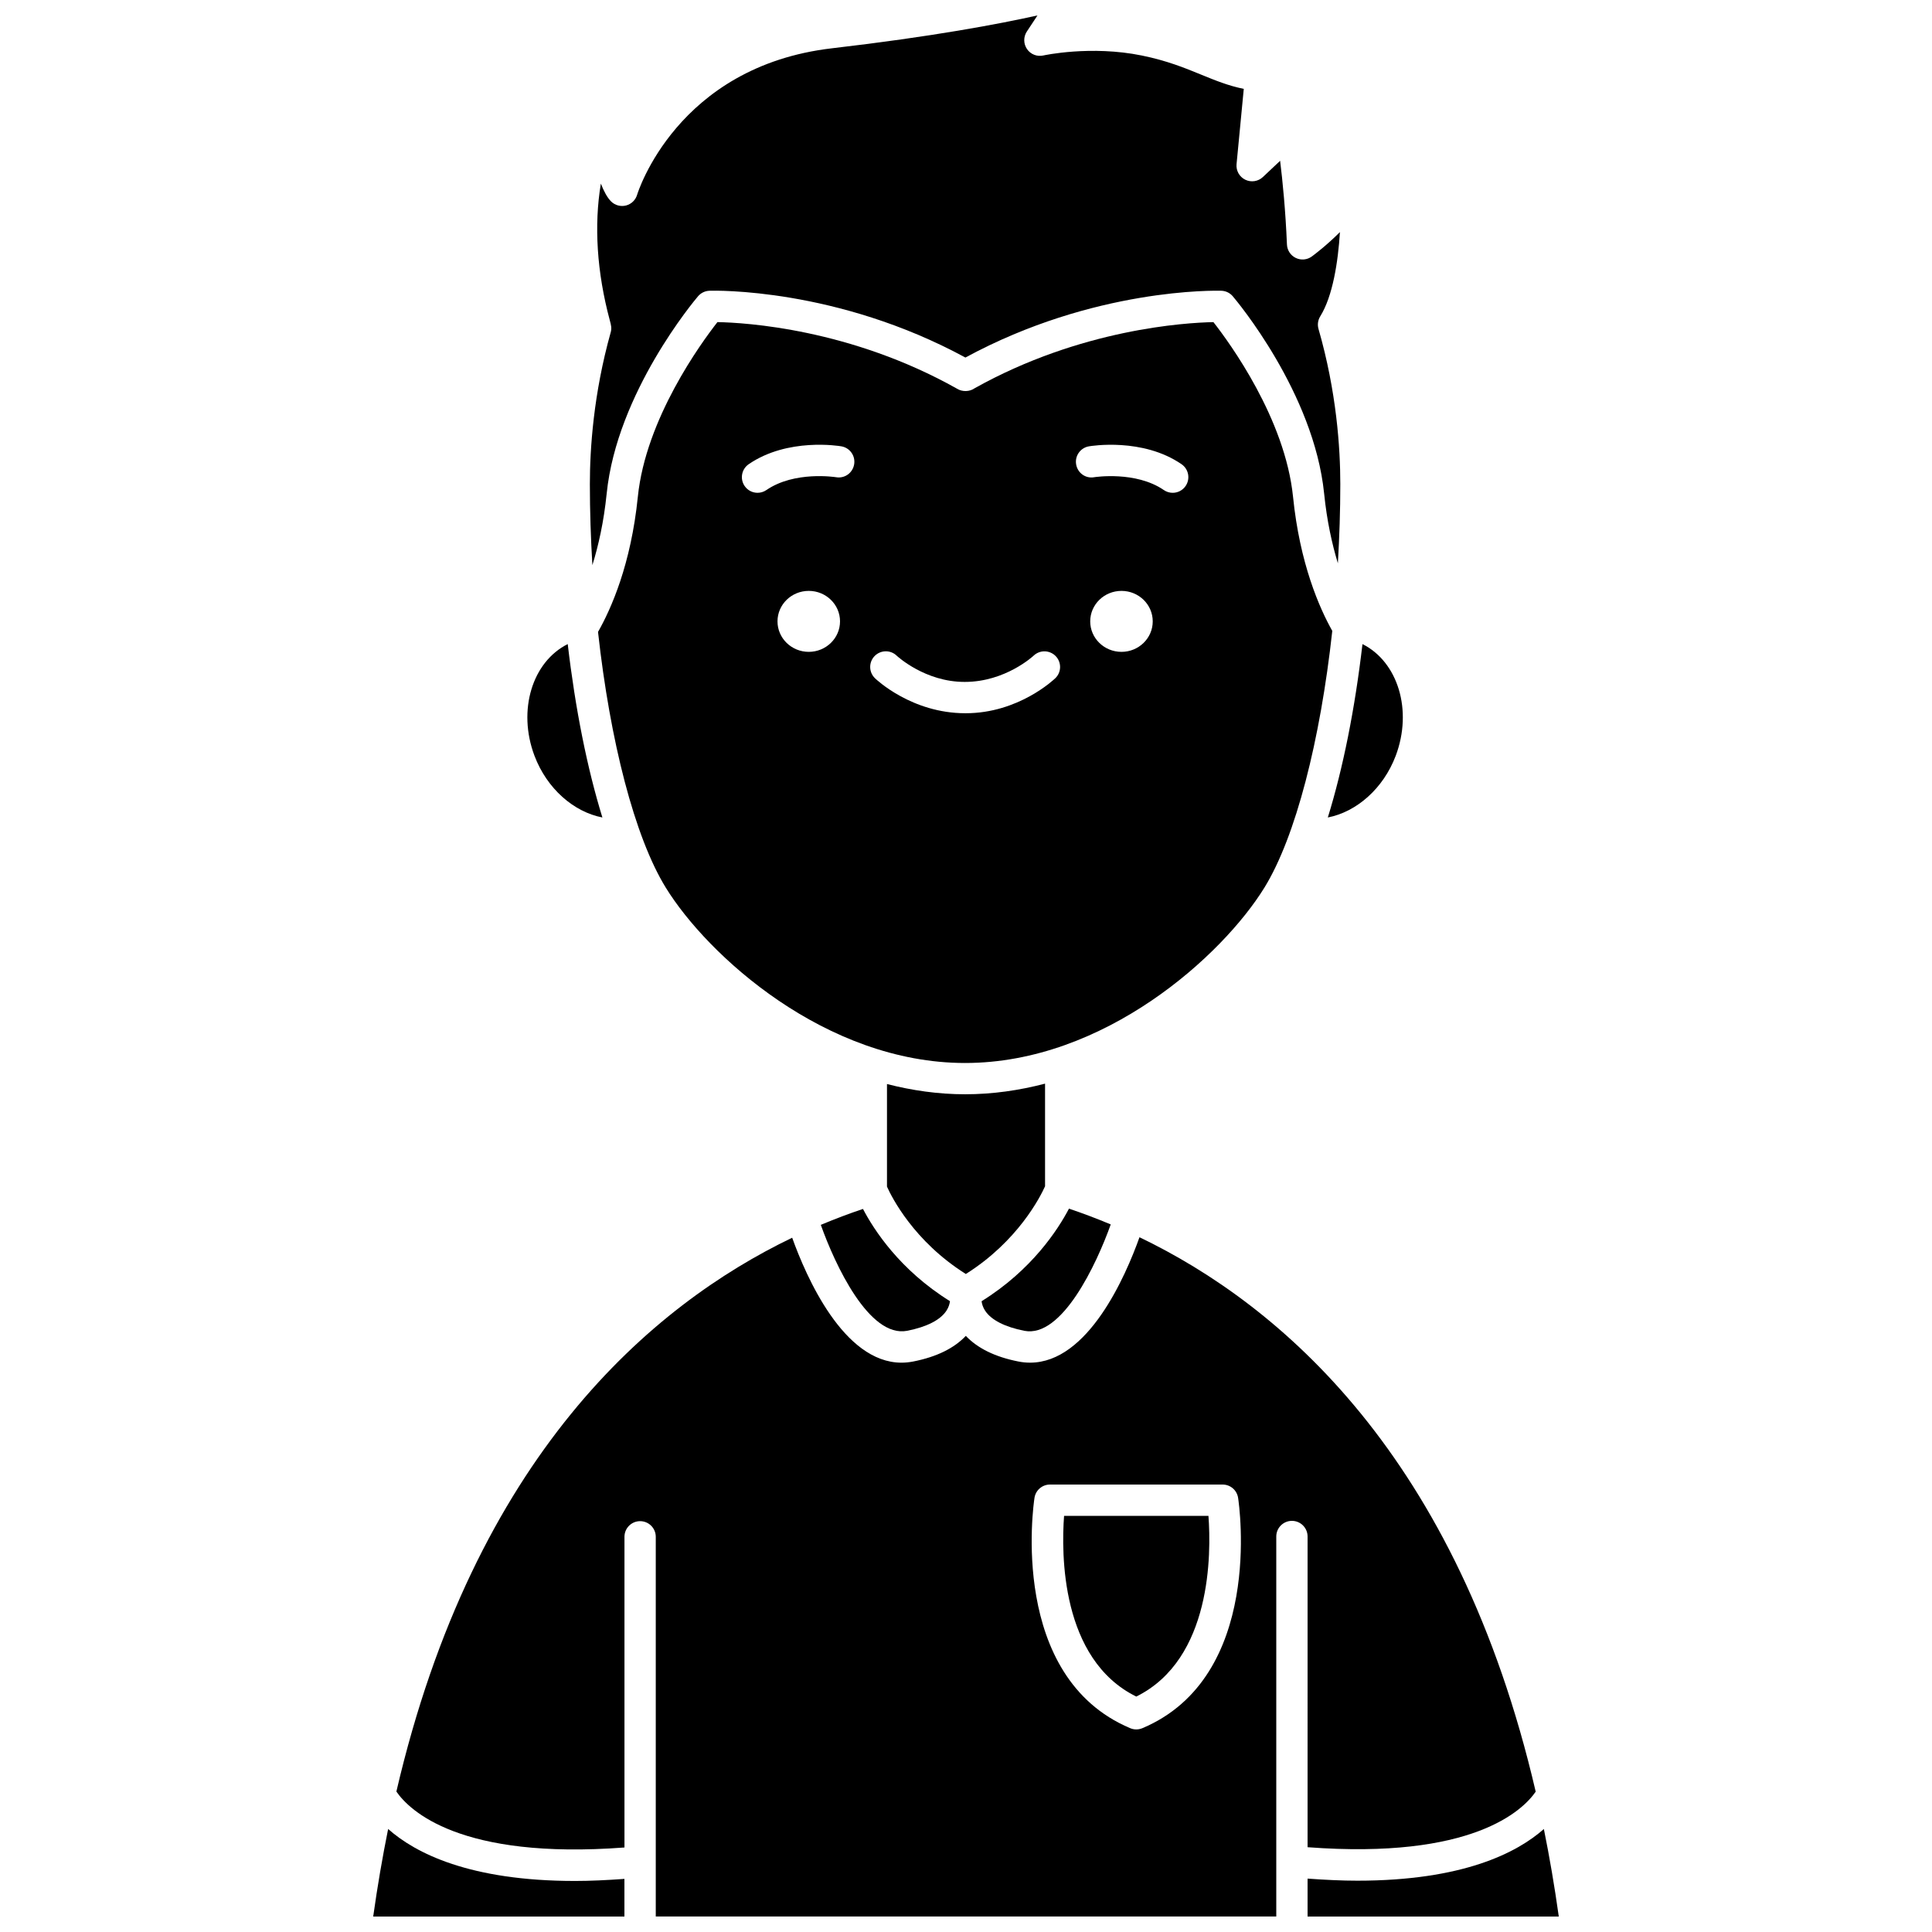
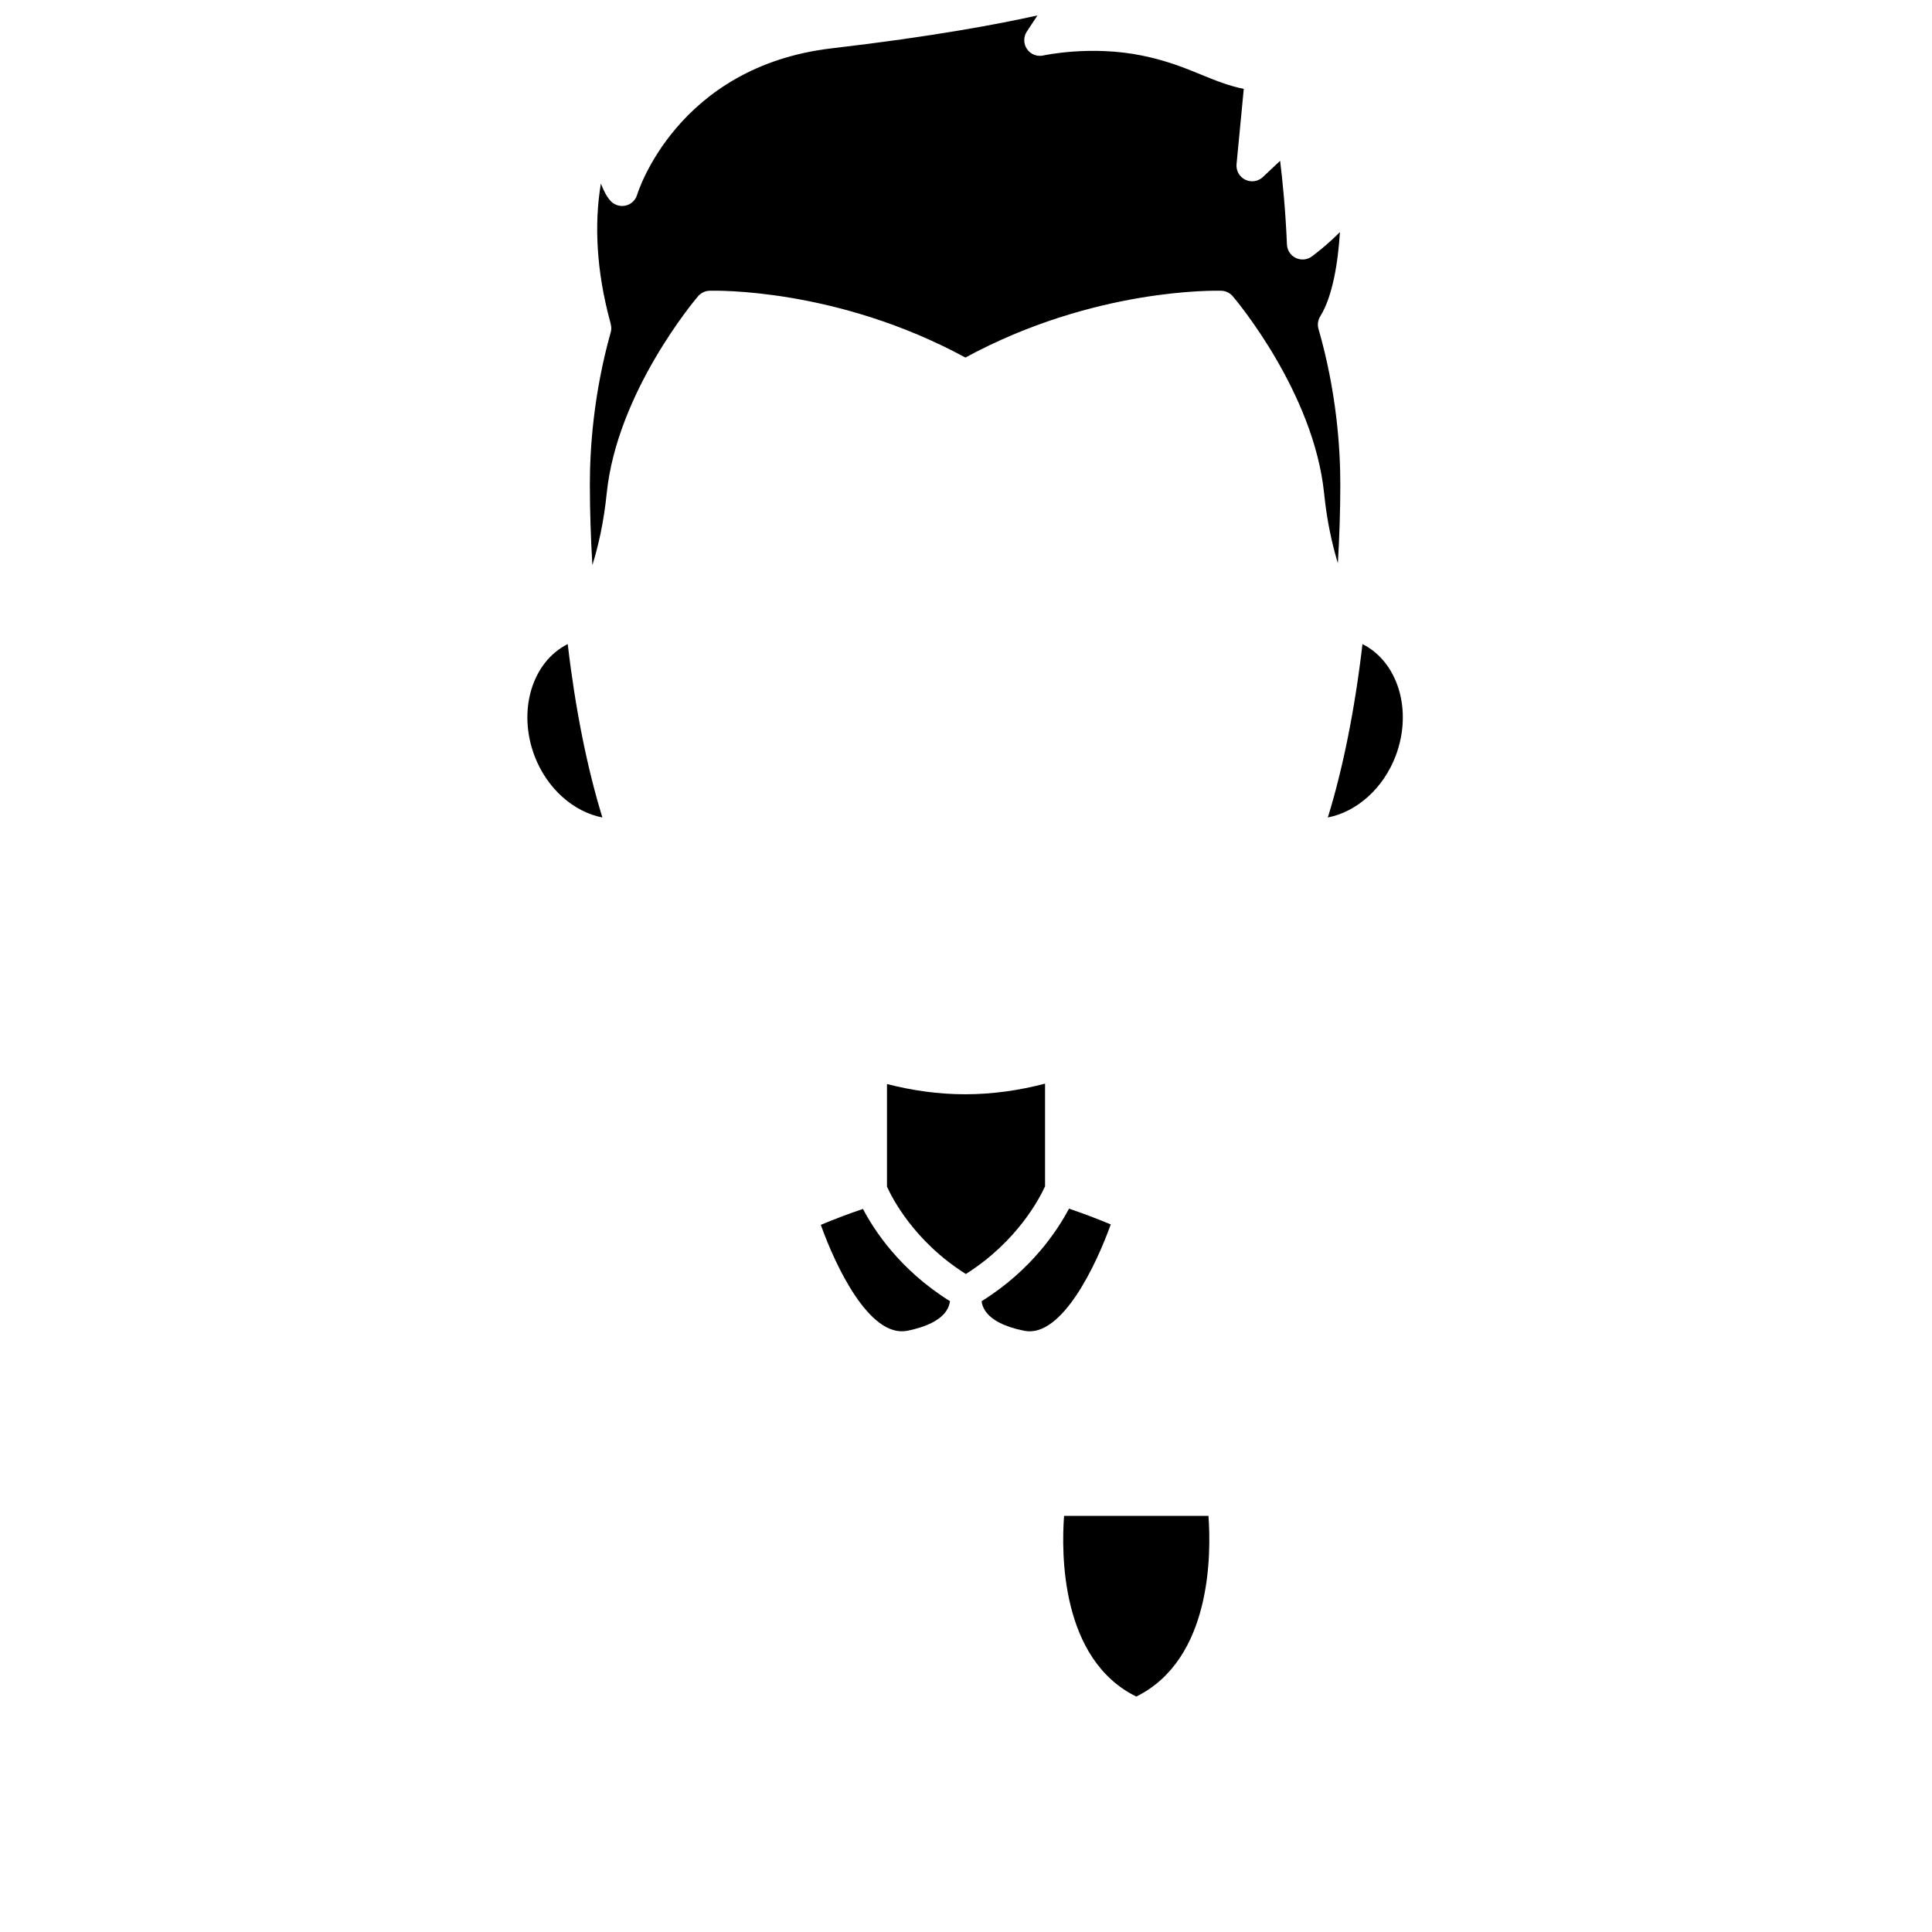
<svg xmlns="http://www.w3.org/2000/svg" width="800px" height="800px" version="1.1" viewBox="144 144 512 512">
  <defs>
    <clipPath id="d">
      <path d="m300 148.09h200v145.91h-200z" />
    </clipPath>
    <clipPath id="c">
-       <path d="m242 628h68v23.902h-68z" />
-     </clipPath>
+       </clipPath>
    <clipPath id="b">
-       <path d="m249 471h302v180.9h-302z" />
-     </clipPath>
+       </clipPath>
    <clipPath id="a">
-       <path d="m490 628h68v23.902h-68z" />
-     </clipPath>
+       </clipPath>
  </defs>
  <g clip-path="url(#d)">
    <path d="m300.32 272.31c0 7.188 0.246 14.371 0.668 21.457 1.602-5.172 3.023-11.43 3.789-18.965 2.715-26.762 23.336-51.262 24.211-52.289 0.762-0.891 1.859-1.422 3.027-1.461 1.406-0.051 33.703-0.812 67.828 17.699 34.121-18.504 66.414-17.738 67.828-17.699 1.172 0.039 2.269 0.562 3.027 1.461 0.875 1.027 21.496 25.527 24.211 52.289 0.738 7.297 2.102 13.395 3.641 18.469 0.406-6.93 0.645-13.941 0.645-20.965 0-9.609-1-24.555-5.781-41.141-0.324-1.129-0.152-2.34 0.465-3.336 3.328-5.356 4.723-14.449 5.219-22.328-3.477 3.488-6.785 5.977-7.438 6.457-1.242 0.918-2.871 1.066-4.258 0.402-1.383-0.664-2.285-2.039-2.348-3.57-0.379-9.055-1.148-16.816-1.809-22.176l-4.57 4.301c-1.258 1.188-3.113 1.469-4.672 0.707-1.551-0.758-2.469-2.402-2.305-4.125l1.914-19.945c-4.082-0.824-7.594-2.262-11.254-3.758-4.445-1.82-9.047-3.707-15.746-5.078-13.527-2.762-25.996-0.047-26.117-0.016-1.656 0.371-3.367-0.297-4.324-1.688s-0.984-3.223-0.059-4.641l2.828-4.281c-10.137 2.258-27.883 5.617-54.406 8.699-41.23 4.785-51.586 38.48-51.688 38.816-0.41 1.395-1.52 2.477-2.93 2.848-1.391 0.359-2.902-0.023-3.945-1.043-1.02-0.996-1.934-2.695-2.738-4.75-1.844 11.027-1.066 23.469 2.375 36.254 0.34 1.27 0.547 2.039 0.227 3.18-4.562 16.285-5.516 30.855-5.516 40.215z" />
  </g>
-   <path d="m479.1 379.2c8.27-13.438 14.785-38.953 17.969-68.004-3.41-6.07-8.605-17.816-10.402-35.551-2.102-20.68-16.793-40.785-21.098-46.281-7.32 0.145-35.133 1.785-63.27 17.52-1.305 0.941-3.266 1.004-4.648 0.141-28.301-15.914-56.191-17.527-63.52-17.664-4.301 5.492-19 25.598-21.098 46.289-1.816 17.918-7.086 29.715-10.551 35.816 3.195 28.945 9.699 54.344 17.938 67.738 11.062 17.98 42.383 46.5 79.336 46.5 36.953 0.004 68.281-28.527 79.344-46.504zm-120.77-62.453c-4.578 0-8.285-3.617-8.285-8.078 0-4.461 3.711-8.078 8.285-8.078 4.578 0 8.285 3.617 8.285 8.078 0 4.457-3.711 8.078-8.285 8.078zm7.234-46.281c-0.223-0.031-11-1.719-18.461 3.402-0.719 0.492-1.535 0.73-2.344 0.73-1.32 0-2.617-0.625-3.422-1.801-1.297-1.891-0.816-4.473 1.07-5.773 10.32-7.09 23.984-4.848 24.562-4.742 2.262 0.387 3.777 2.531 3.387 4.793-0.395 2.258-2.496 3.789-4.793 3.391zm58.102 53.27c-0.395 0.379-9.77 9.277-23.73 9.277h-0.121c-14.176 0-23.551-8.902-23.941-9.277-1.648-1.59-1.691-4.219-0.105-5.867 1.594-1.645 4.215-1.691 5.859-0.113 0.188 0.176 7.531 6.957 17.977 6.957 0.027 0 0.059-0.004 0.086 0 10.773 0 18.156-6.891 18.23-6.957 1.652-1.574 4.273-1.516 5.859 0.133 1.578 1.648 1.531 4.262-0.113 5.848zm17.535-6.988c-4.578 0-8.285-3.617-8.285-8.078 0-4.461 3.711-8.078 8.285-8.078 4.578 0 8.285 3.617 8.285 8.078 0 4.457-3.711 8.078-8.285 8.078zm16.996-43.949c-0.801 1.172-2.106 1.801-3.422 1.801-0.809 0-1.629-0.238-2.344-0.73-7.453-5.121-18.348-3.422-18.449-3.406-2.293 0.422-4.406-1.129-4.793-3.387-0.391-2.258 1.125-4.406 3.383-4.793 0.586-0.105 14.238-2.352 24.562 4.742 1.879 1.301 2.356 3.887 1.062 5.773z" />
  <path d="m415.47 496.68c9.945 1.934 19.102-17.594 22.887-28.195-3.848-1.609-7.551-3-11.07-4.18-2.891 5.512-9.809 16.234-23.156 24.531 0.086 0.703 0.336 1.602 0.945 2.527 1.617 2.453 5.215 4.297 10.395 5.316z" />
  <path d="m420.95 458.38v-27.203c-6.797 1.777-13.879 2.816-21.18 2.816-7.133 0-14.059-1.008-20.711-2.711v27.18c1.227 2.754 7.086 14.477 20.895 23.16 13.789-8.672 19.73-20.434 20.996-23.242z" />
  <path d="m303.64 360.64c-4.019-13.012-7.184-28.789-9.184-45.953-9.375 4.684-13.371 17.512-8.812 29.602 3.293 8.719 10.402 14.887 17.996 16.352z" />
  <path d="m425.99 545.72c-0.738 9.926-0.926 37.992 19.129 47.887 20.055-9.895 19.871-37.961 19.133-47.887z" />
  <g clip-path="url(#c)">
-     <path d="m246.86 628.7c-1.496 7.414-2.828 15.133-3.957 23.199h66.574v-9.973c-4.621 0.332-9.043 0.547-13.07 0.547-28 0.004-42.371-7.41-49.547-13.773z" />
-   </g>
+     </g>
  <g clip-path="url(#b)">
    <path d="m490.52 633.53c43.703 3.301 57.051-9.773 60.457-14.719-20.699-89.027-67.699-129.01-105-146.93-3.672 10.277-13.598 33.238-28.996 33.238-1.012 0-2.047-0.098-3.106-0.309-6.231-1.227-10.844-3.539-13.922-6.789-3.082 3.25-7.691 5.559-13.926 6.789-1.062 0.207-2.102 0.312-3.113 0.312-15.379 0-25.305-22.859-28.98-33.113-37.289 17.93-84.215 57.898-104.89 146.77 3.41 4.969 16.797 18.129 60.445 14.824v-82.332c0-2.289 1.855-4.148 4.148-4.148 2.293 0 4.148 1.859 4.148 4.148v100.62h164.44v-100.7c0-2.289 1.855-4.148 4.148-4.148s4.148 1.859 4.148 4.148zm-43.781-31.543c-0.516 0.215-1.066 0.328-1.613 0.328s-1.102-0.109-1.613-0.328c-32.23-13.605-25.66-59.113-25.363-61.043 0.309-2.023 2.051-3.523 4.102-3.523h45.754c2.051 0 3.793 1.492 4.102 3.523 0.297 1.926 6.863 47.438-25.367 61.043z" />
  </g>
  <g clip-path="url(#a)">
    <path d="m553.14 628.71c-7.164 6.328-21.504 13.691-49.453 13.691-4.062 0-8.512-0.215-13.168-0.551v10.047h66.574c-1.129-8.066-2.453-15.781-3.953-23.188z" />
  </g>
  <path d="m513.88 344.29c4.555-12.094 0.559-24.914-8.812-29.598-1.996 17.16-5.156 32.934-9.18 45.949 7.586-1.469 14.695-7.633 17.992-16.352z" />
  <path d="m372.7 464.38c-3.547 1.188-7.289 2.594-11.176 4.219 3.758 10.574 12.812 30.016 22.887 28.074 5.188-1.023 8.785-2.859 10.402-5.32 0.605-0.922 0.852-1.816 0.941-2.527-13.32-8.277-20.184-18.945-23.055-24.445z" />
</svg>